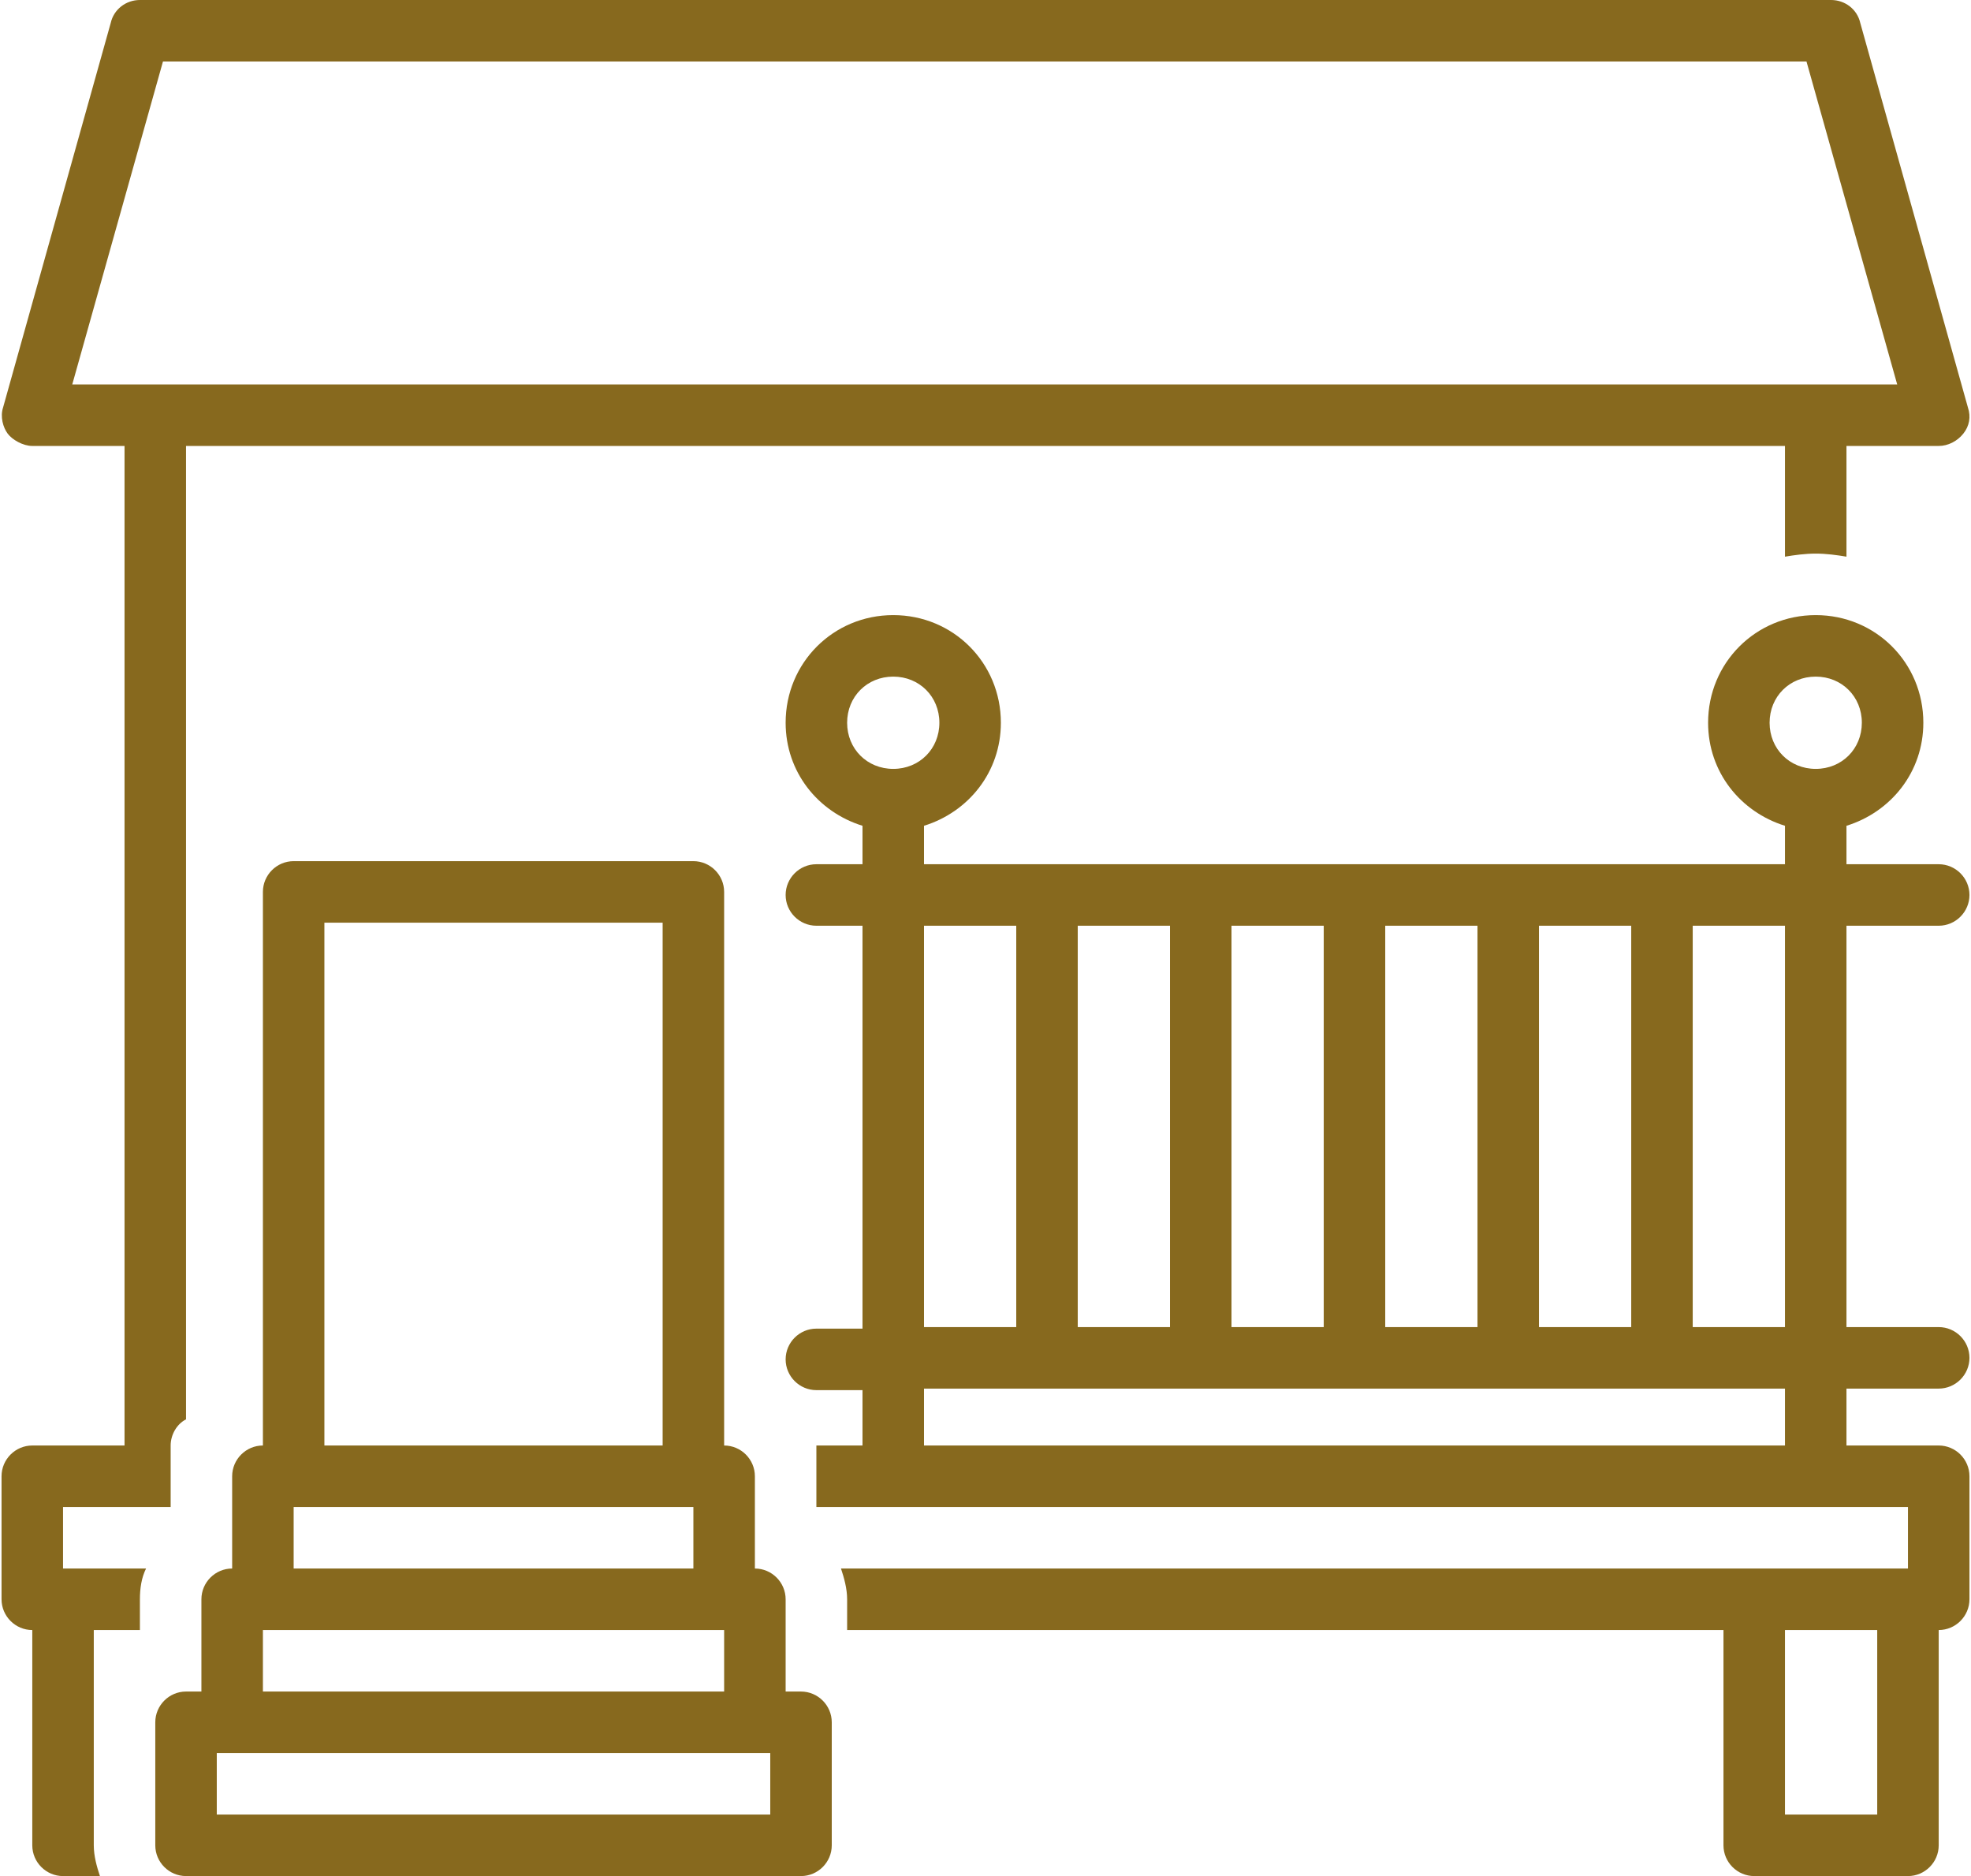
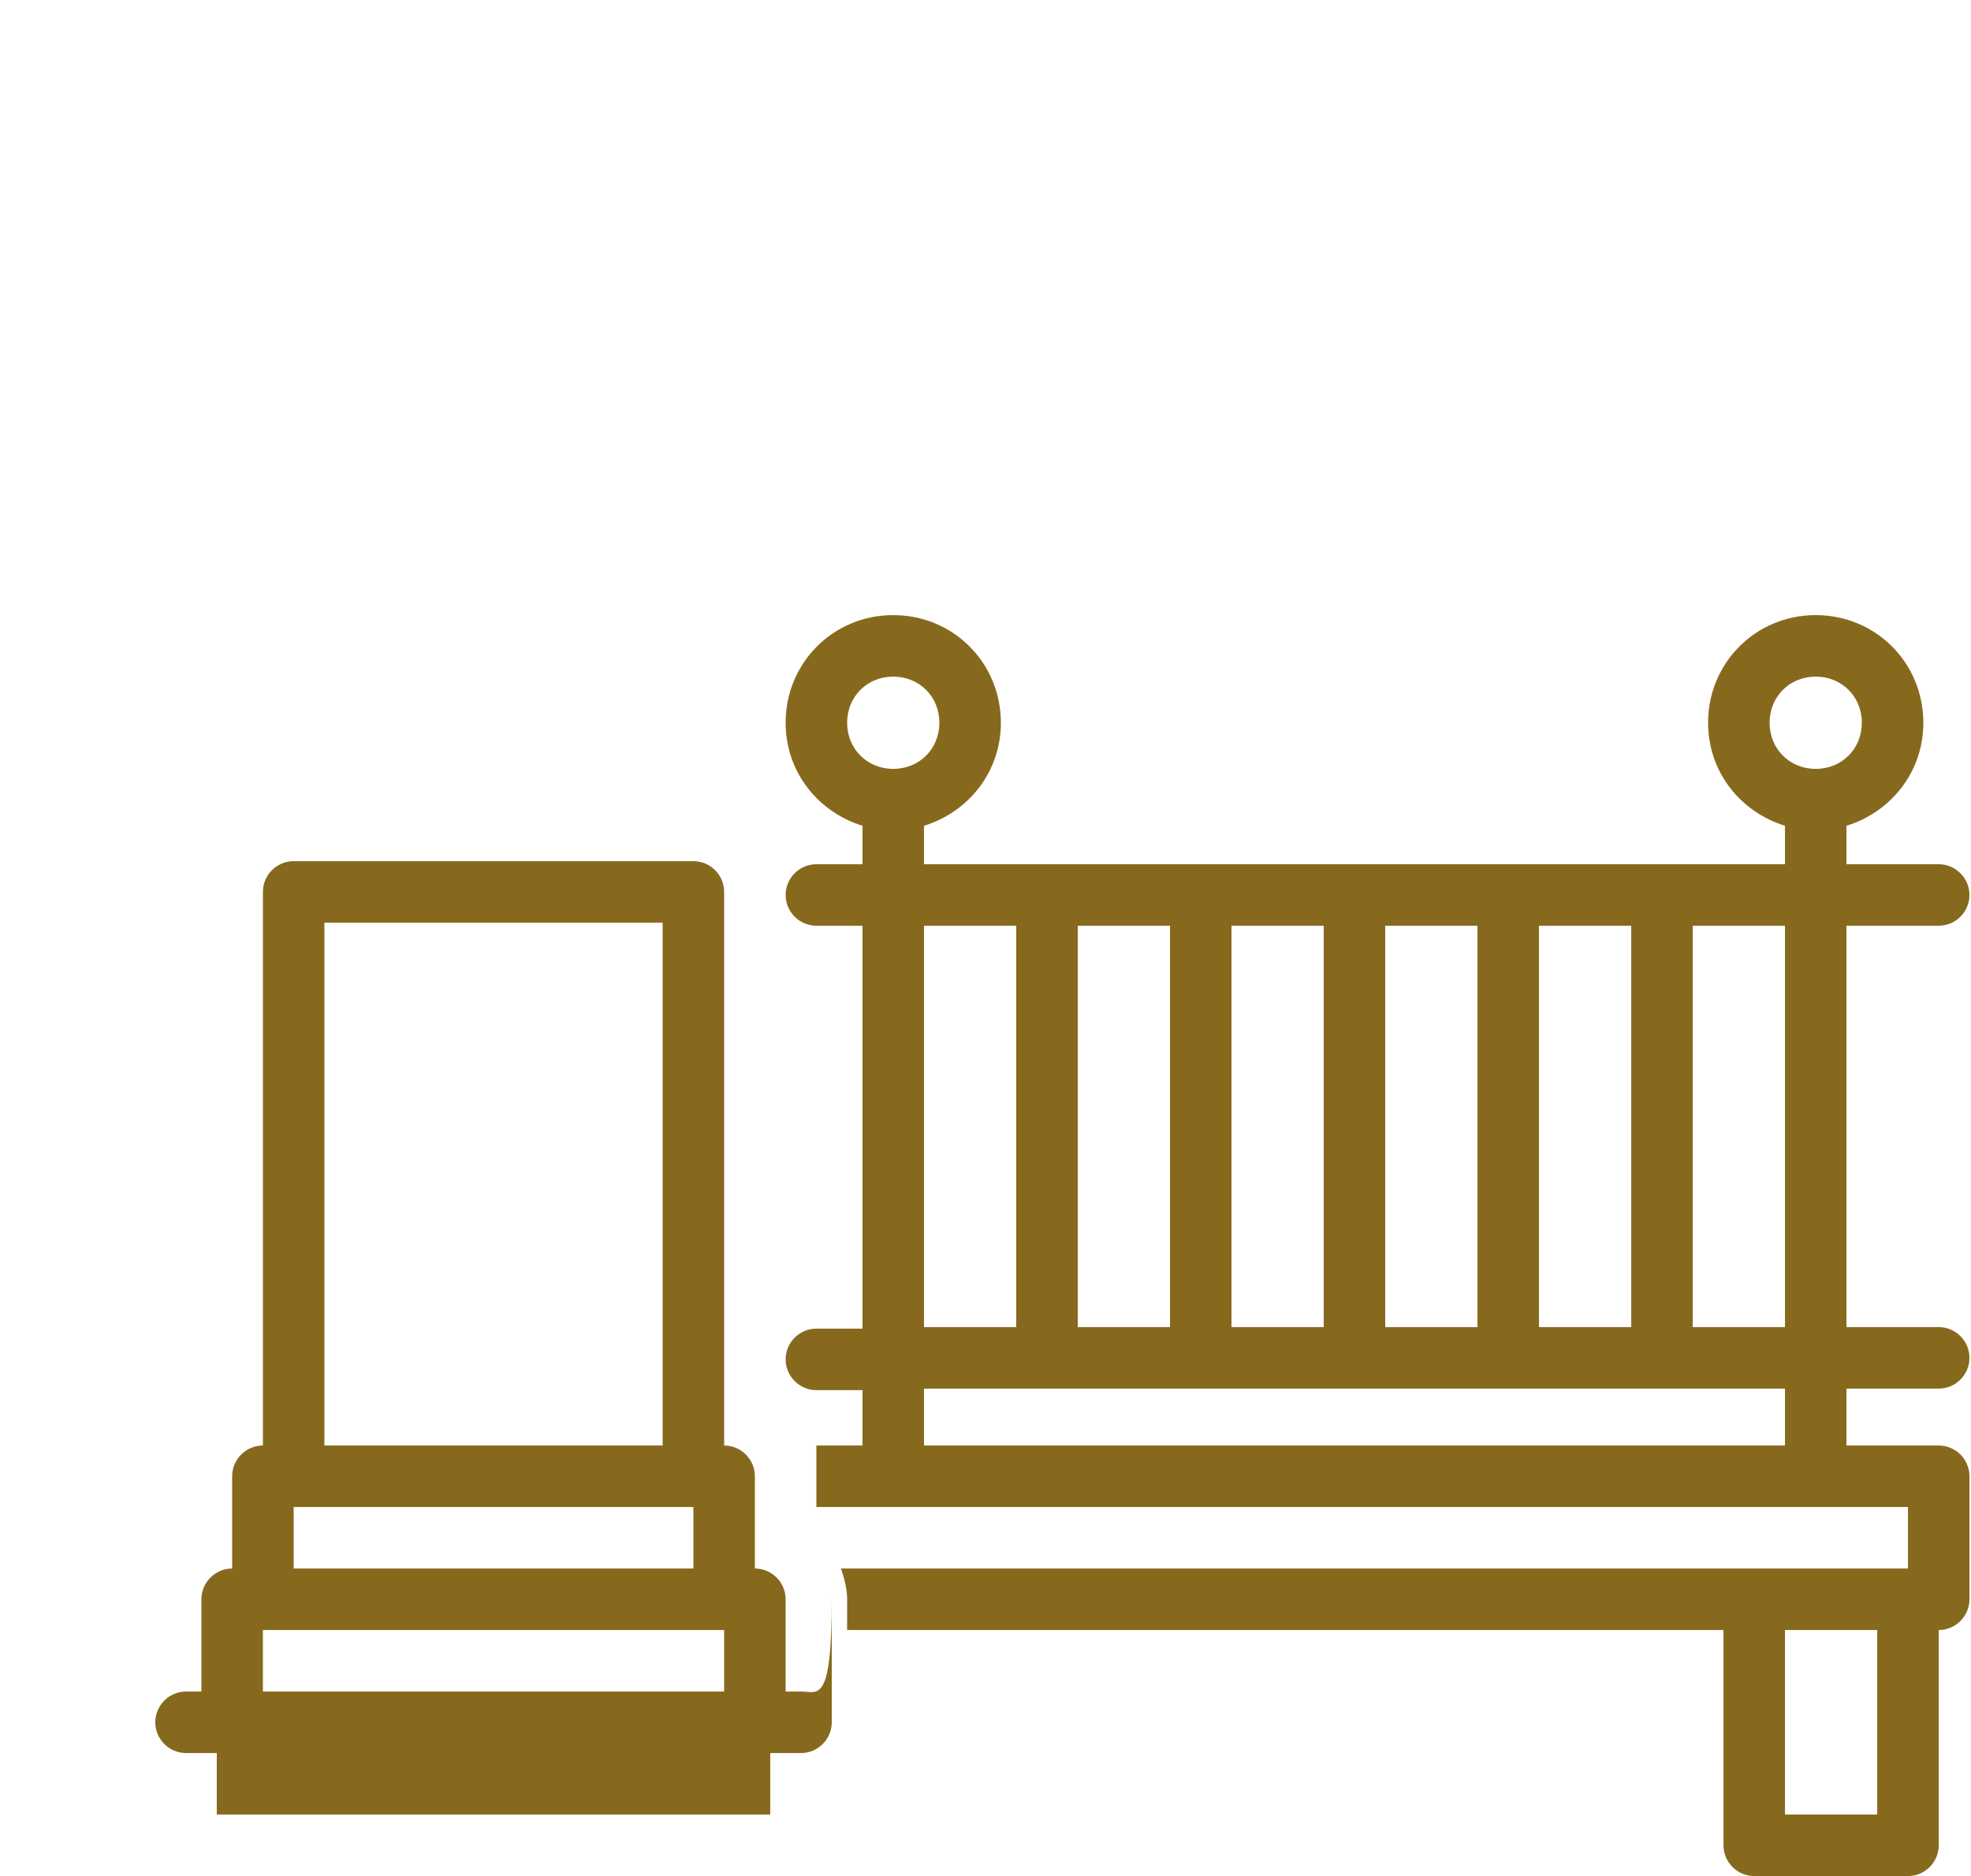
<svg xmlns="http://www.w3.org/2000/svg" fill="#87691e" height="122" preserveAspectRatio="xMidYMid meet" version="1" viewBox="-0.1 3.0 128.2 122.0" width="128.2" zoomAndPan="magnify">
  <g id="change1_1">
    <path d="M126,63.2c1.1,0,2-0.9,2-2s-0.9-2-2-2h-6v-2.5c2.9-0.9,5-3.5,5-6.7c0-3.9-3.1-7-7-7s-7,3.1-7,7c0,3.2,2.1,5.8,5,6.7v2.5H60 v-2.5c2.9-0.9,5-3.5,5-6.7c0-3.9-3.1-7-7-7s-7,3.1-7,7c0,3.2,2.1,5.8,5,6.7v2.5h-3c-1.1,0-2,0.9-2,2s0.9,2,2,2h3v26.2h-3 c-1.1,0-2,0.9-2,2s0.9,2,2,2h3V97h-3v4h71v4H54.6c0.2,0.6,0.4,1.3,0.4,2v2h57v14c0,1.1,0.9,2,2,2h10c1.1,0,2-0.9,2-2v-14 c1.1,0,2-0.9,2-2v-8c0-1.1-0.9-2-2-2h-6v-3.7h6c1.1,0,2-0.9,2-2s-0.9-2-2-2h-6V63.2H126z M100,89V63.2h6V89c0,0.1,0,0.2,0,0.3H100 C100,89.2,100,89.1,100,89z M90,89V63.2h6V89c0,0.1,0,0.2,0,0.3H90C90,89.2,90,89.1,90,89z M80,89V63.2h6V89c0,0.1,0,0.2,0,0.3H80 C80,89.2,80,89.1,80,89z M70,89V63.2h6V89c0,0.1,0,0.2,0,0.3H70C70,89.2,70,89.1,70,89z M66,63.2V89c0,0.1,0,0.2,0,0.3h-6V63.2H66z M55,50c0-1.7,1.3-3,3-3s3,1.3,3,3s-1.3,3-3,3S55,51.7,55,50z M116,97H60v-3.7h56V97z M116,89.3h-6c0-0.1,0-0.2,0-0.3V63.2h6V89.3z M122,121h-6v-12h6V121z M118,53c-1.7,0-3-1.3-3-3s1.3-3,3-3s3,1.3,3,3S119.7,53,118,53z" />
  </g>
  <g id="change1_2">
-     <path d="M52,113h-1v-6c0-1.1-0.9-2-2-2v-6c0-1.1-0.9-2-2-2V61c0-1.1-0.9-2-2-2H19c-1.1,0-2,0.9-2,2v36c-1.1,0-2,0.9-2,2v6 c-1.1,0-2,0.9-2,2v6h-1c-1.1,0-2,0.9-2,2v8c0,1.1,0.9,2,2,2h40c1.1,0,2-0.9,2-2v-8C54,113.9,53.1,113,52,113z M21,63h22v34H21V63z M19,101h26v4H19V101z M17,109h30v4H17V109z M50,121H14v-4h1h34h1V121z" />
+     <path d="M52,113h-1v-6c0-1.1-0.9-2-2-2v-6c0-1.1-0.9-2-2-2V61c0-1.1-0.9-2-2-2H19c-1.1,0-2,0.9-2,2v36c-1.1,0-2,0.9-2,2v6 c-1.1,0-2,0.9-2,2v6h-1c-1.1,0-2,0.9-2,2c0,1.1,0.9,2,2,2h40c1.1,0,2-0.9,2-2v-8C54,113.9,53.1,113,52,113z M21,63h22v34H21V63z M19,101h26v4H19V101z M17,109h30v4H17V109z M50,121H14v-4h1h34h1V121z" />
  </g>
  <g id="change1_3">
-     <path d="M4,101h6h1v-4c0-0.7,0.4-1.4,1-1.7V32h104v7.2c0.6-0.1,1.3-0.2,2-0.2s1.4,0.1,2,0.2V32h6c0.6,0,1.2-0.3,1.6-0.8 s0.5-1.1,0.3-1.7l-7-25c-0.2-0.9-1-1.5-1.9-1.5H9C8.1,3,7.3,3.6,7.1,4.5l-7,25c-0.2,0.6,0,1.3,0.3,1.7S1.4,32,2,32h6v65H2 c-1.1,0-2,0.9-2,2v8c0,1.1,0.9,2,2,2v14c0,1.1,0.9,2,2,2h2.4c-0.2-0.6-0.4-1.3-0.4-2v-2v-6v-6h3v-2c0-0.7,0.1-1.4,0.4-2H4V101z M4.6,28l5.9-21h106.9l5.9,21H4.6z" />
-   </g>
+     </g>
</svg>